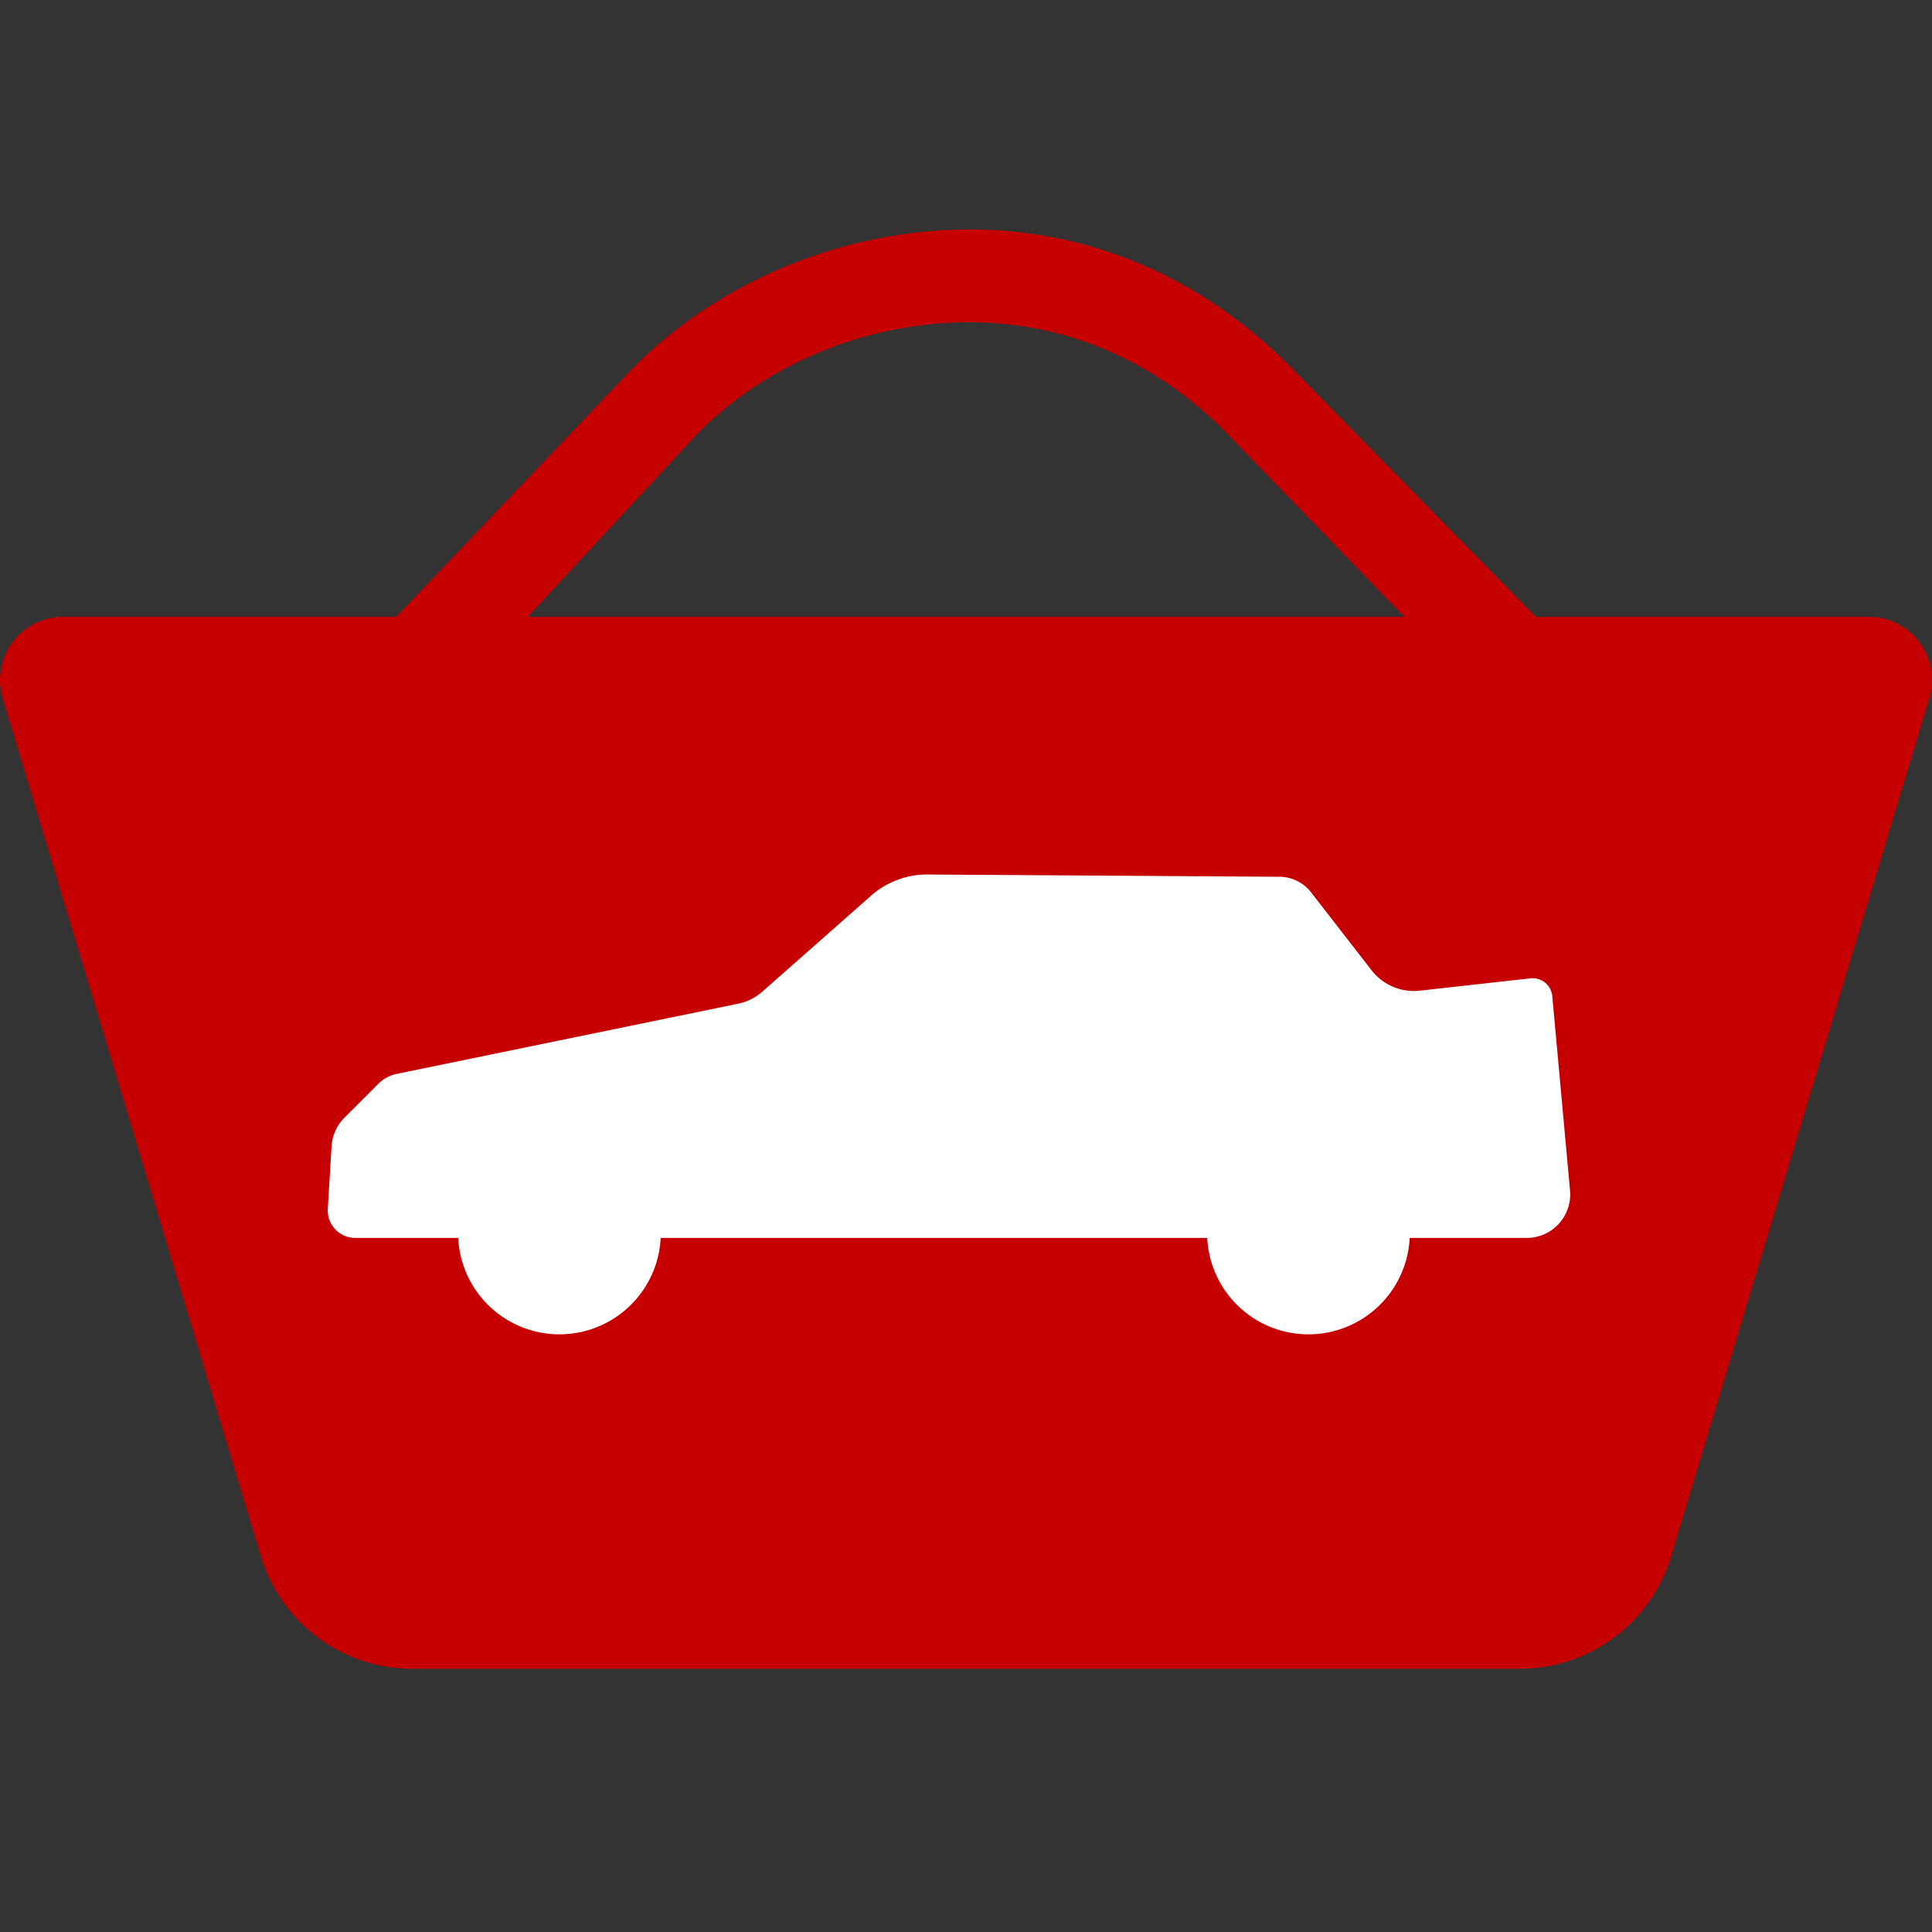
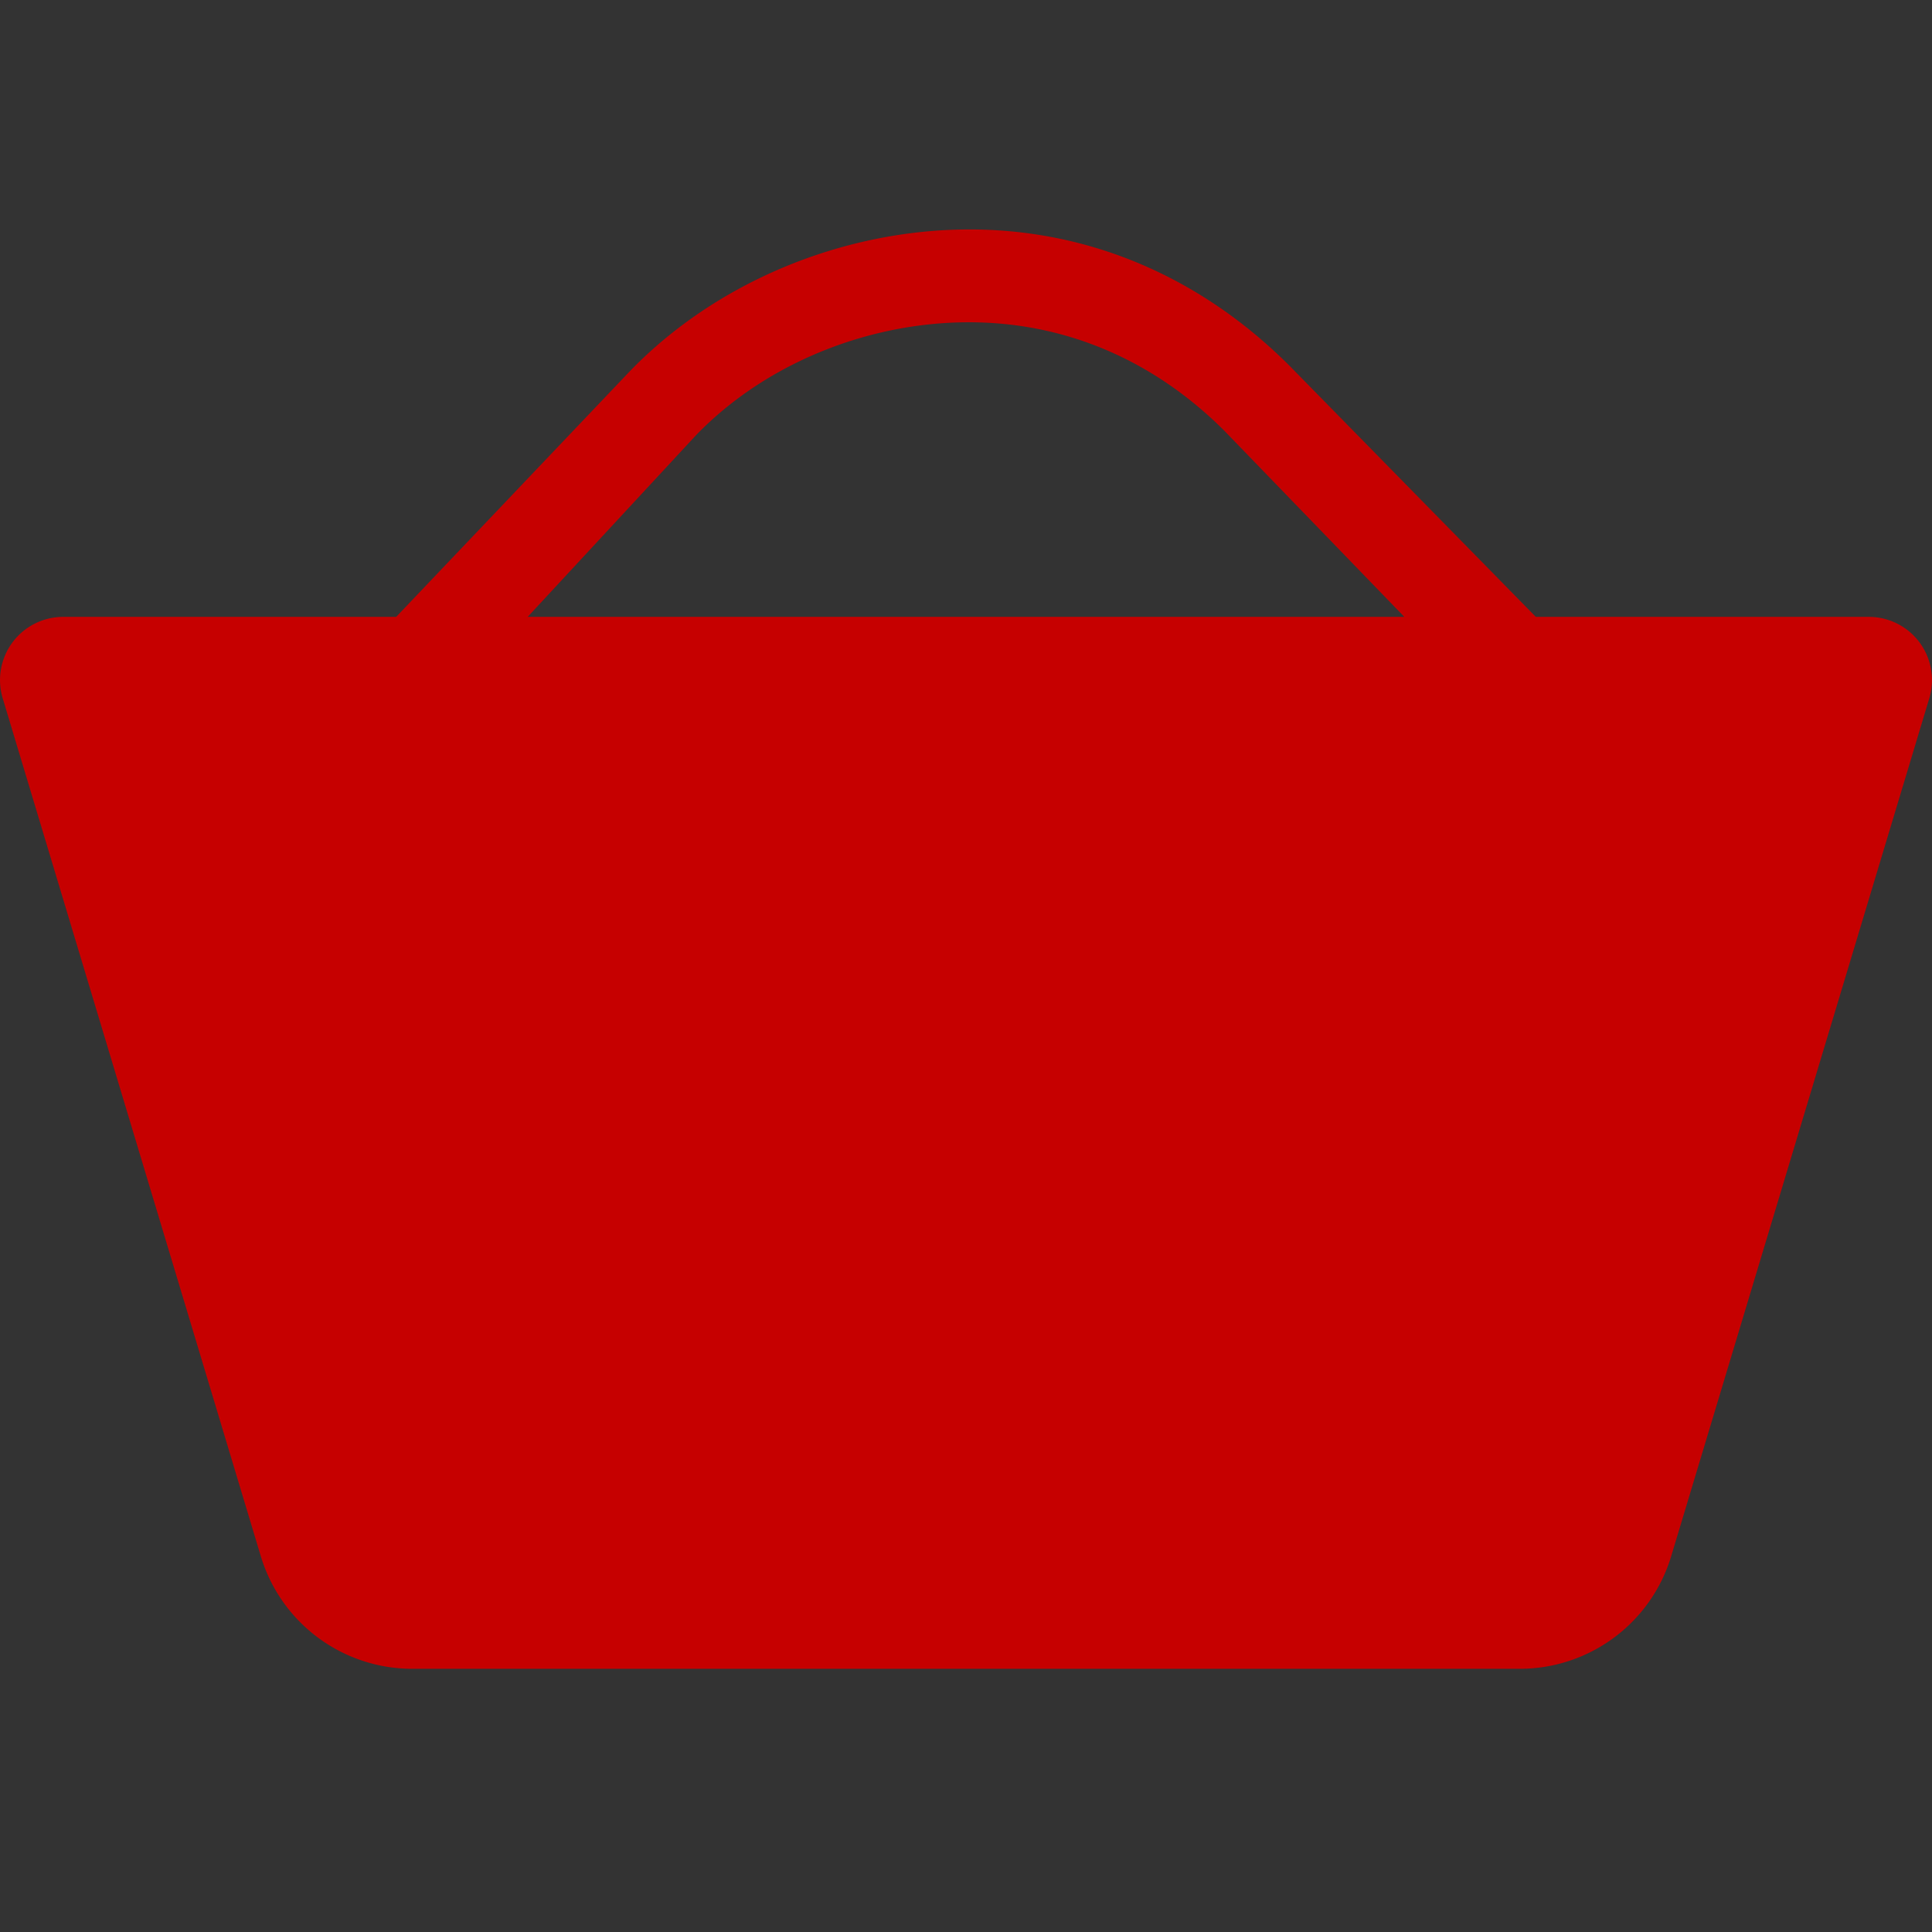
<svg xmlns="http://www.w3.org/2000/svg" xml:space="preserve" style="fill-rule:evenodd;clip-rule:evenodd;stroke-linejoin:round;stroke-miterlimit:2" viewBox="0 0 48 48">
  <rect x="0" y="0" width="48" height="48" fill="#333333" stroke="none" />
-   <path d="M-313-132h702V30h-702z" style="fill:none" />
-   <path d="M0 0h48v48H0z" style="fill:none" />
  <path d="M38.157 15.326h8.273a1.57 1.57 0 0 1 1.504 2.019l-6.412 21.313a3.93 3.93 0 0 1-3.762 2.803H10.24a3.93 3.93 0 0 1-3.762-2.803L.066 17.345a1.57 1.57 0 0 1 1.504-2.019h8.273l5.813-6.111c2.143-2.211 5.265-3.49 8.344-3.514s5.859 1.208 8.037 3.386zm-25.047 0h21.78l-4.47-4.622C28.676 8.96 26.467 7.988 24 8.007s-4.985 1.028-6.702 2.8z" style="fill:#c60000" />
-   <path d="M11.384 30.756a2.518 2.518 0 0 0 5.03 0h13.579a2.518 2.518 0 0 0 5.03 0h2.909a1.08 1.08 0 0 0 1.075-1.178l-.441-4.826a.49.49 0 0 0-.545-.445l-2.749.306a1.33 1.33 0 0 1-1.195-.506l-1.503-1.936a1 1 0 0 0-.785-.388l-8.744-.056a2.1 2.1 0 0 0-1.401.524l-2.703 2.385a1.3 1.3 0 0 1-.607.302l-8.481 1.743a.9.9 0 0 0-.45.243l-.844.844a1.1 1.1 0 0 0-.322.715l-.093 1.547a.683.683 0 0 0 .683.726z" style="fill:#fff" />
</svg>